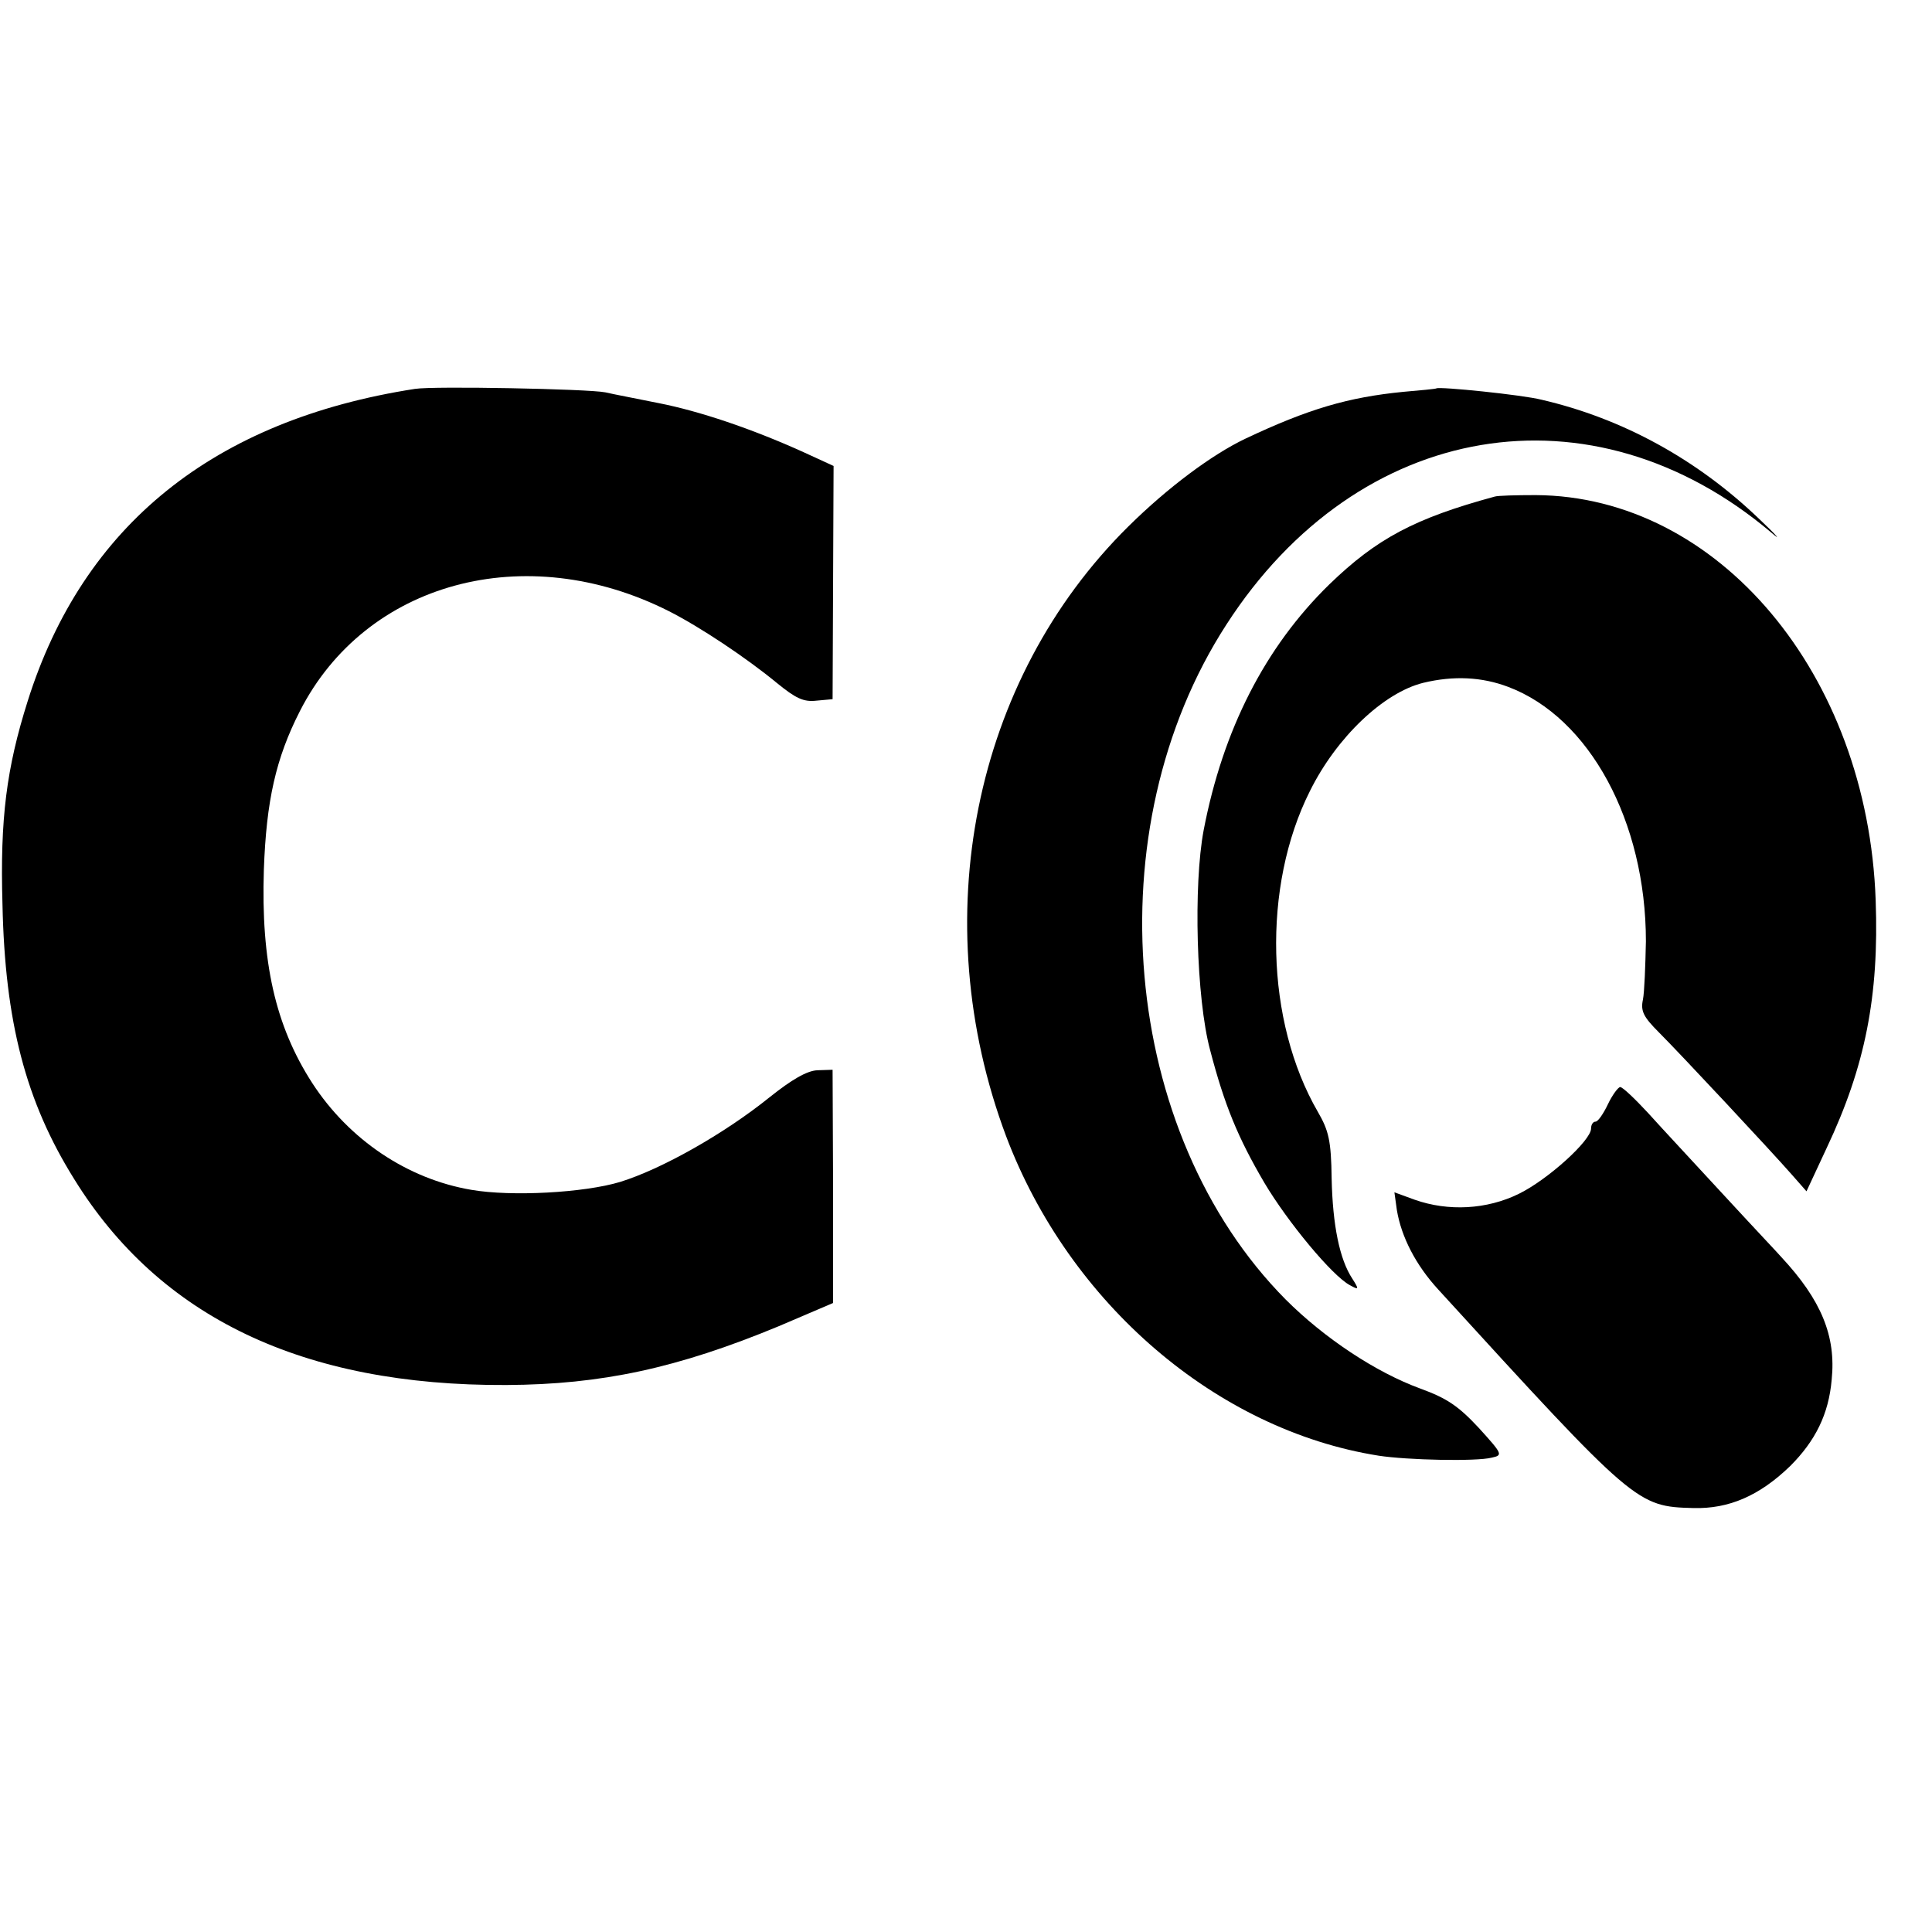
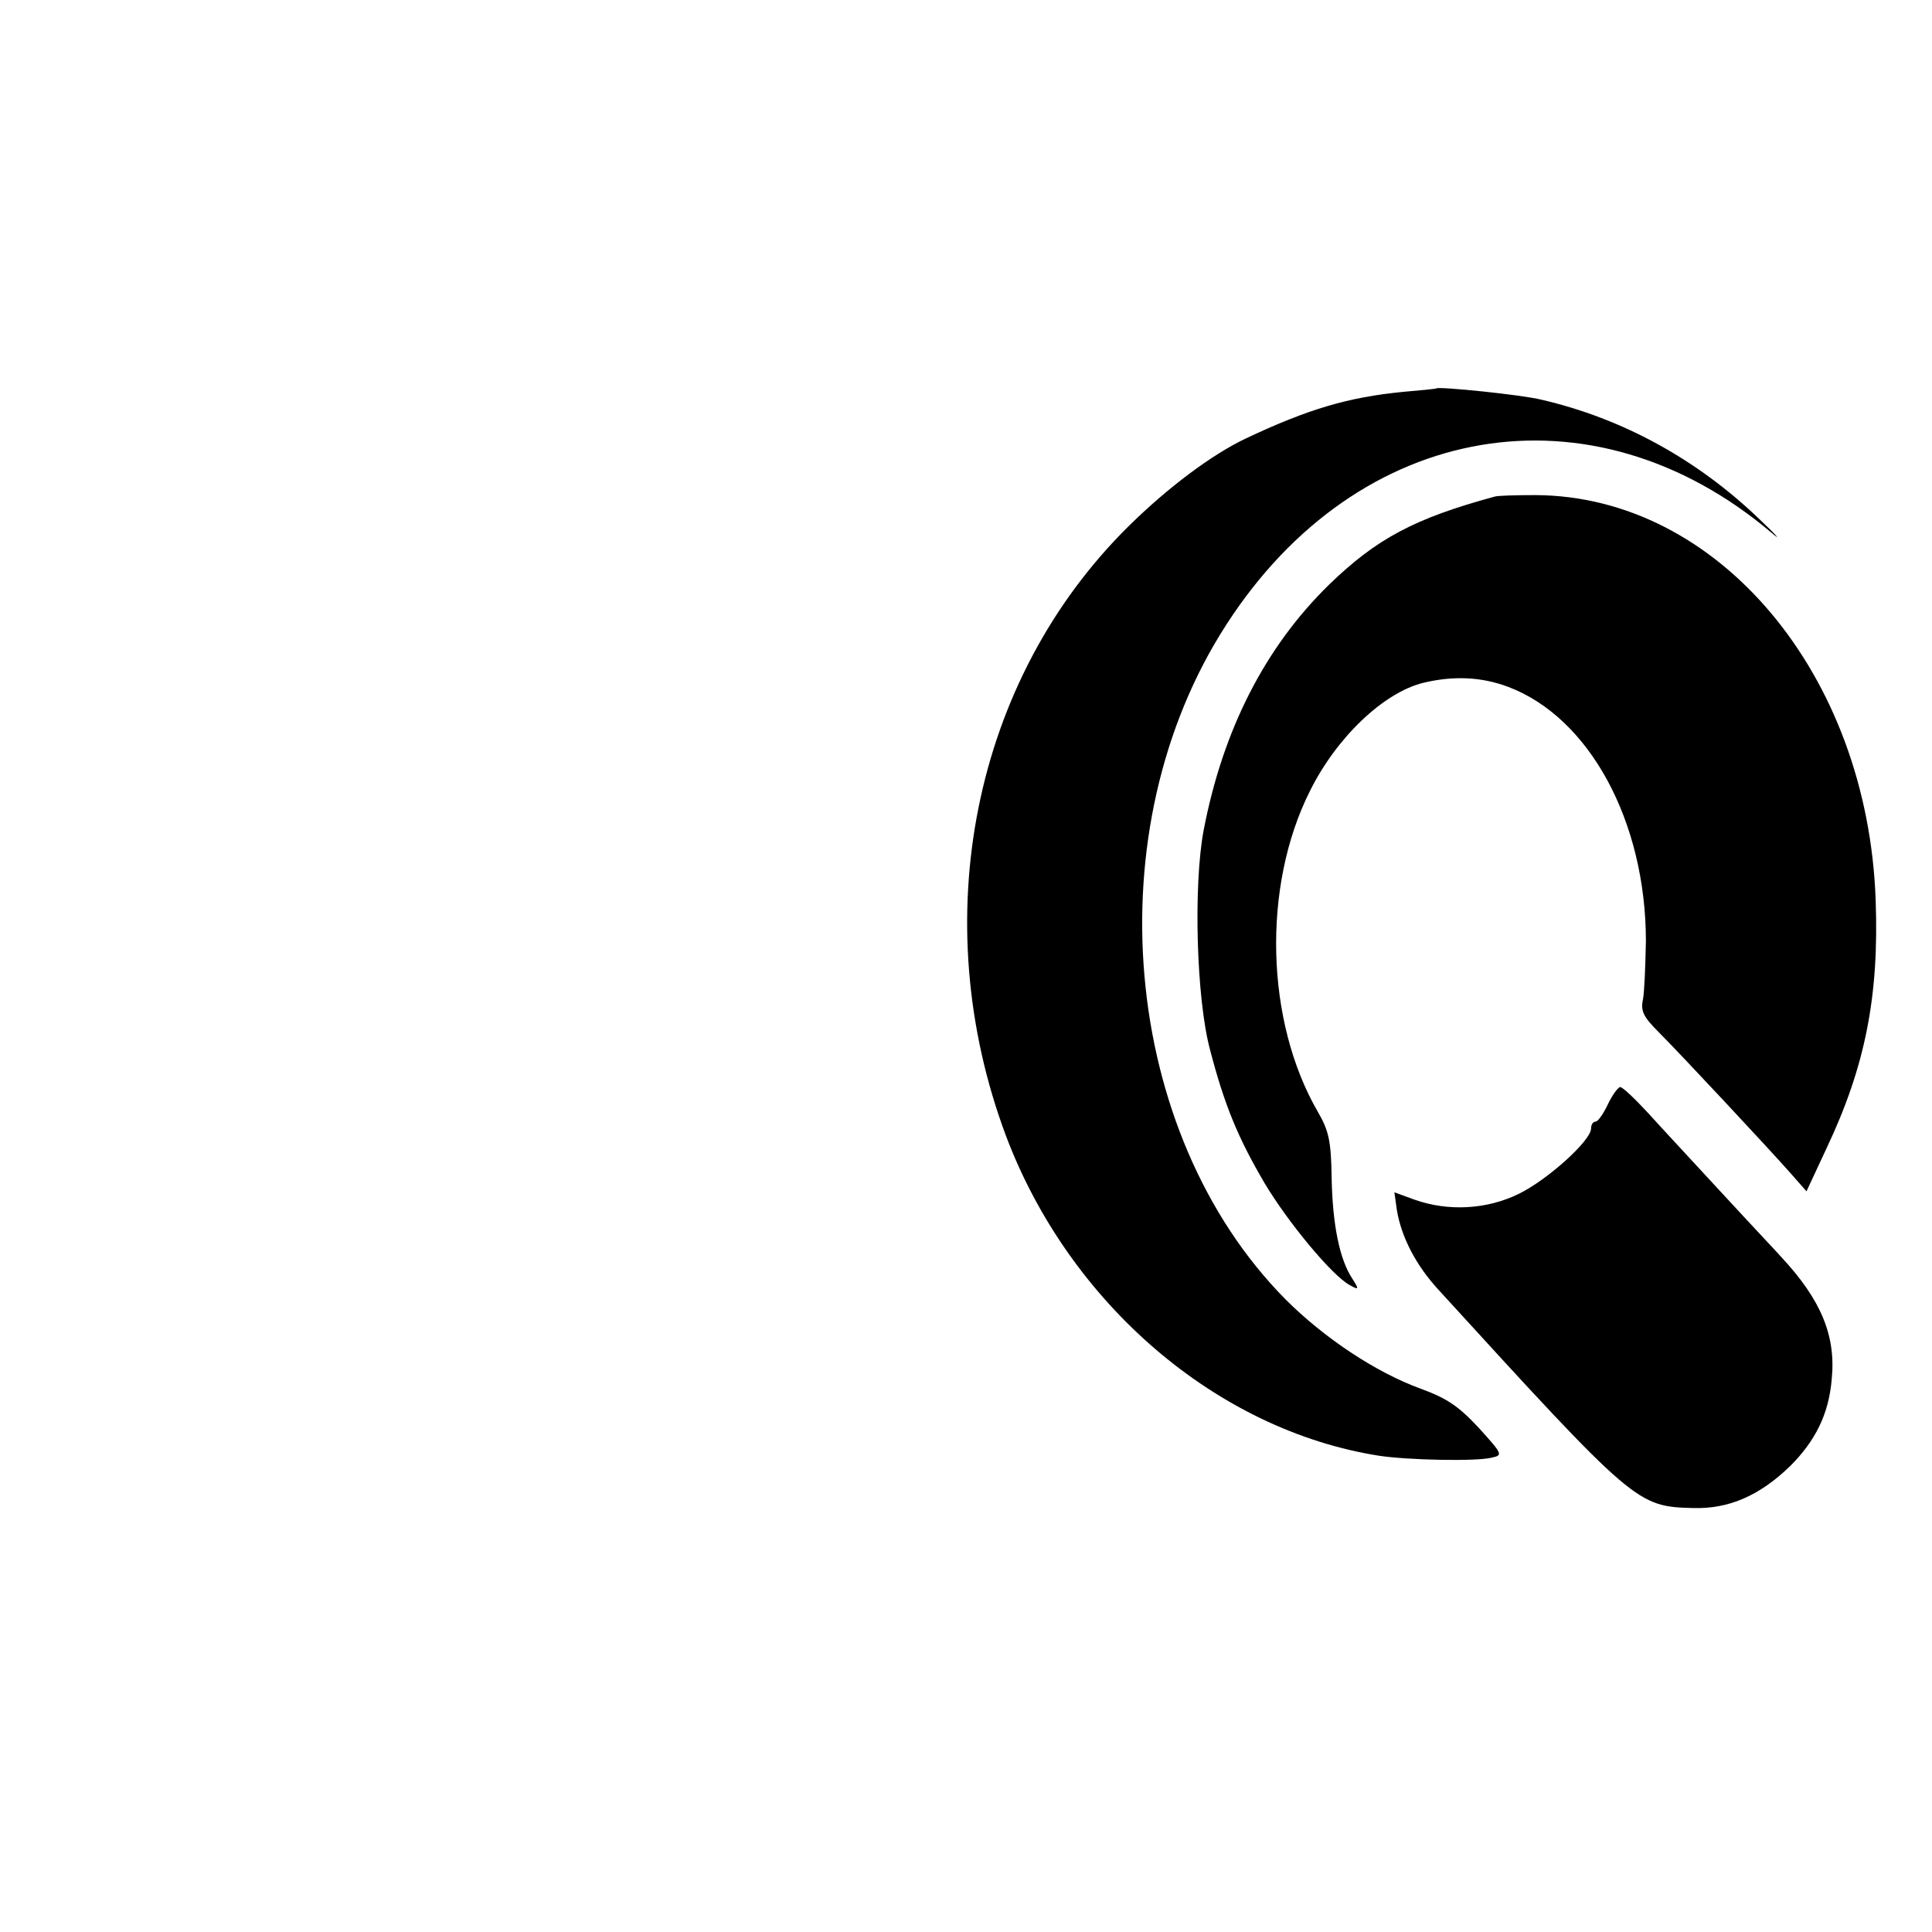
<svg xmlns="http://www.w3.org/2000/svg" version="1.0" width="391pt" height="391pt" viewBox="0 0 391 391" preserveAspectRatio="xMidYMid meet">
  <g transform="translate(0,391) scale(0.1,-0.1)" fill="#000000" stroke="none">
-     <path d="M840 3123 c-407 -63 -672 -276 -784 -632 -43 -136 -56 -238 -51 -411 5 -238 47 -399 145 -556 173 -280 463 -419 875 -417 192 1 346 34 551 119 l110 47 0 236 -1 236 -31 -1 c-21 -1 -52 -19 -97 -55 -92 -74 -218 -145 -302 -171 -73 -22 -220 -30 -301 -16 -130 22 -248 102 -322 216 -75 116 -104 246 -98 432 5 139 24 225 73 321 133 261 456 349 747 202 63 -32 156 -94 218 -145 38 -31 54 -39 80 -36 l33 3 1 236 1 236 -61 28 c-106 48 -211 83 -292 99 -44 9 -92 18 -109 22 -35 7 -348 13 -385 7z" />
-     <path d="M2907 3124 c-1 -1 -31 -4 -67 -7 -111 -11 -191 -34 -320 -95 -67 -32 -156 -98 -236 -177 -315 -311 -412 -796 -248 -1234 128 -339 426 -595 754 -647 58 -9 198 -12 229 -4 23 5 22 7 -26 60 -41 44 -64 60 -119 80 -90 33 -194 102 -272 180 -334 337 -388 952 -120 1366 267 414 740 493 1103 186 22 -19 11 -6 -25 28 -125 120 -276 203 -440 241 -39 10 -207 27 -213 23z" />
+     <path d="M2907 3124 c-1 -1 -31 -4 -67 -7 -111 -11 -191 -34 -320 -95 -67 -32 -156 -98 -236 -177 -315 -311 -412 -796 -248 -1234 128 -339 426 -595 754 -647 58 -9 198 -12 229 -4 23 5 22 7 -26 60 -41 44 -64 60 -119 80 -90 33 -194 102 -272 180 -334 337 -388 952 -120 1366 267 414 740 493 1103 186 22 -19 11 -6 -25 28 -125 120 -276 203 -440 241 -39 10 -207 27 -213 23" />
    <path d="M3025 2905 c-162 -44 -239 -85 -335 -178 -130 -127 -215 -294 -254 -497 -21 -111 -15 -341 13 -445 29 -111 56 -177 110 -269 47 -79 137 -188 173 -207 18 -10 19 -9 5 13 -26 39 -40 109 -42 203 -1 77 -6 97 -28 135 -106 183 -113 456 -16 649 54 109 149 199 229 219 62 15 119 12 172 -8 165 -62 279 -273 279 -515 -1 -49 -3 -103 -6 -118 -5 -23 1 -35 32 -66 44 -44 227 -240 270 -289 l29 -33 41 88 c78 165 106 307 99 501 -16 458 -319 818 -688 820 -40 0 -77 -1 -83 -3z" />
    <path d="M3254 1675 c-9 -19 -20 -35 -25 -35 -5 0 -9 -6 -9 -14 0 -24 -87 -103 -146 -132 -65 -32 -143 -36 -211 -12 l-41 15 5 -36 c9 -54 38 -111 84 -161 398 -436 402 -439 516 -442 72 -2 134 25 196 85 51 51 78 105 84 175 9 88 -21 161 -102 248 -5 6 -58 62 -116 125 -58 63 -128 138 -154 167 -26 28 -51 52 -56 52 -4 0 -16 -16 -25 -35z" />
  </g>
</svg>